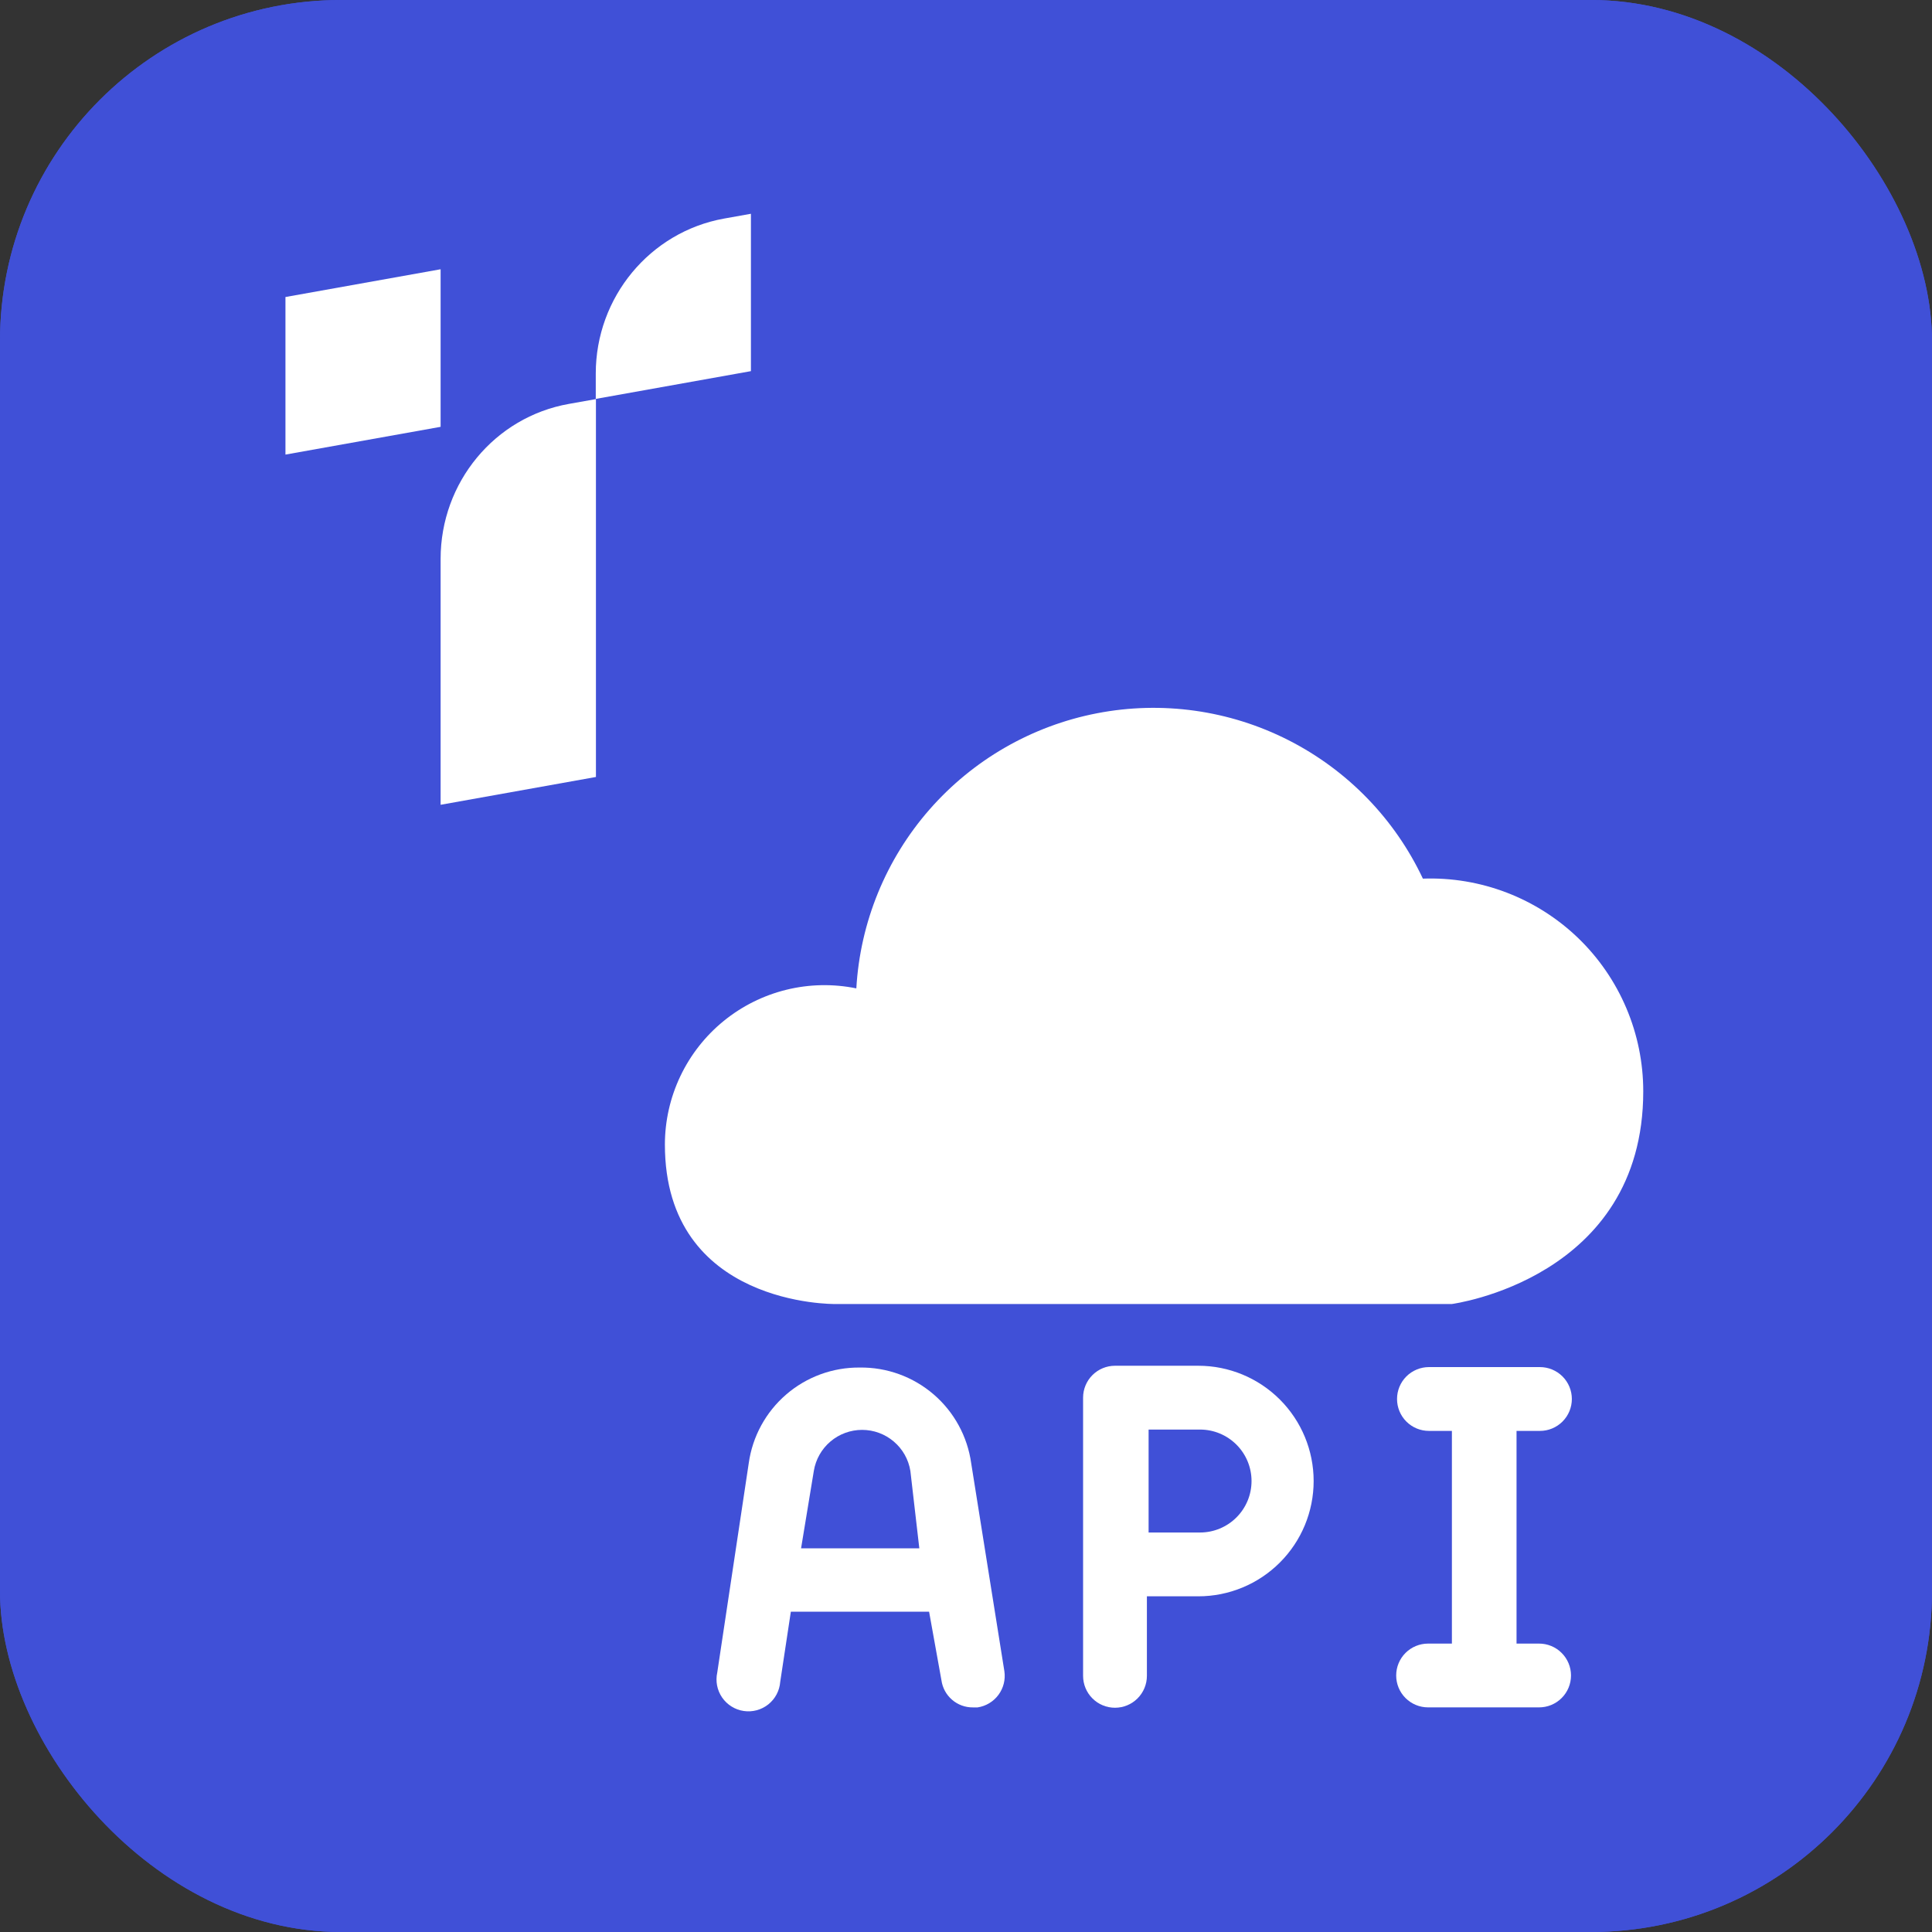
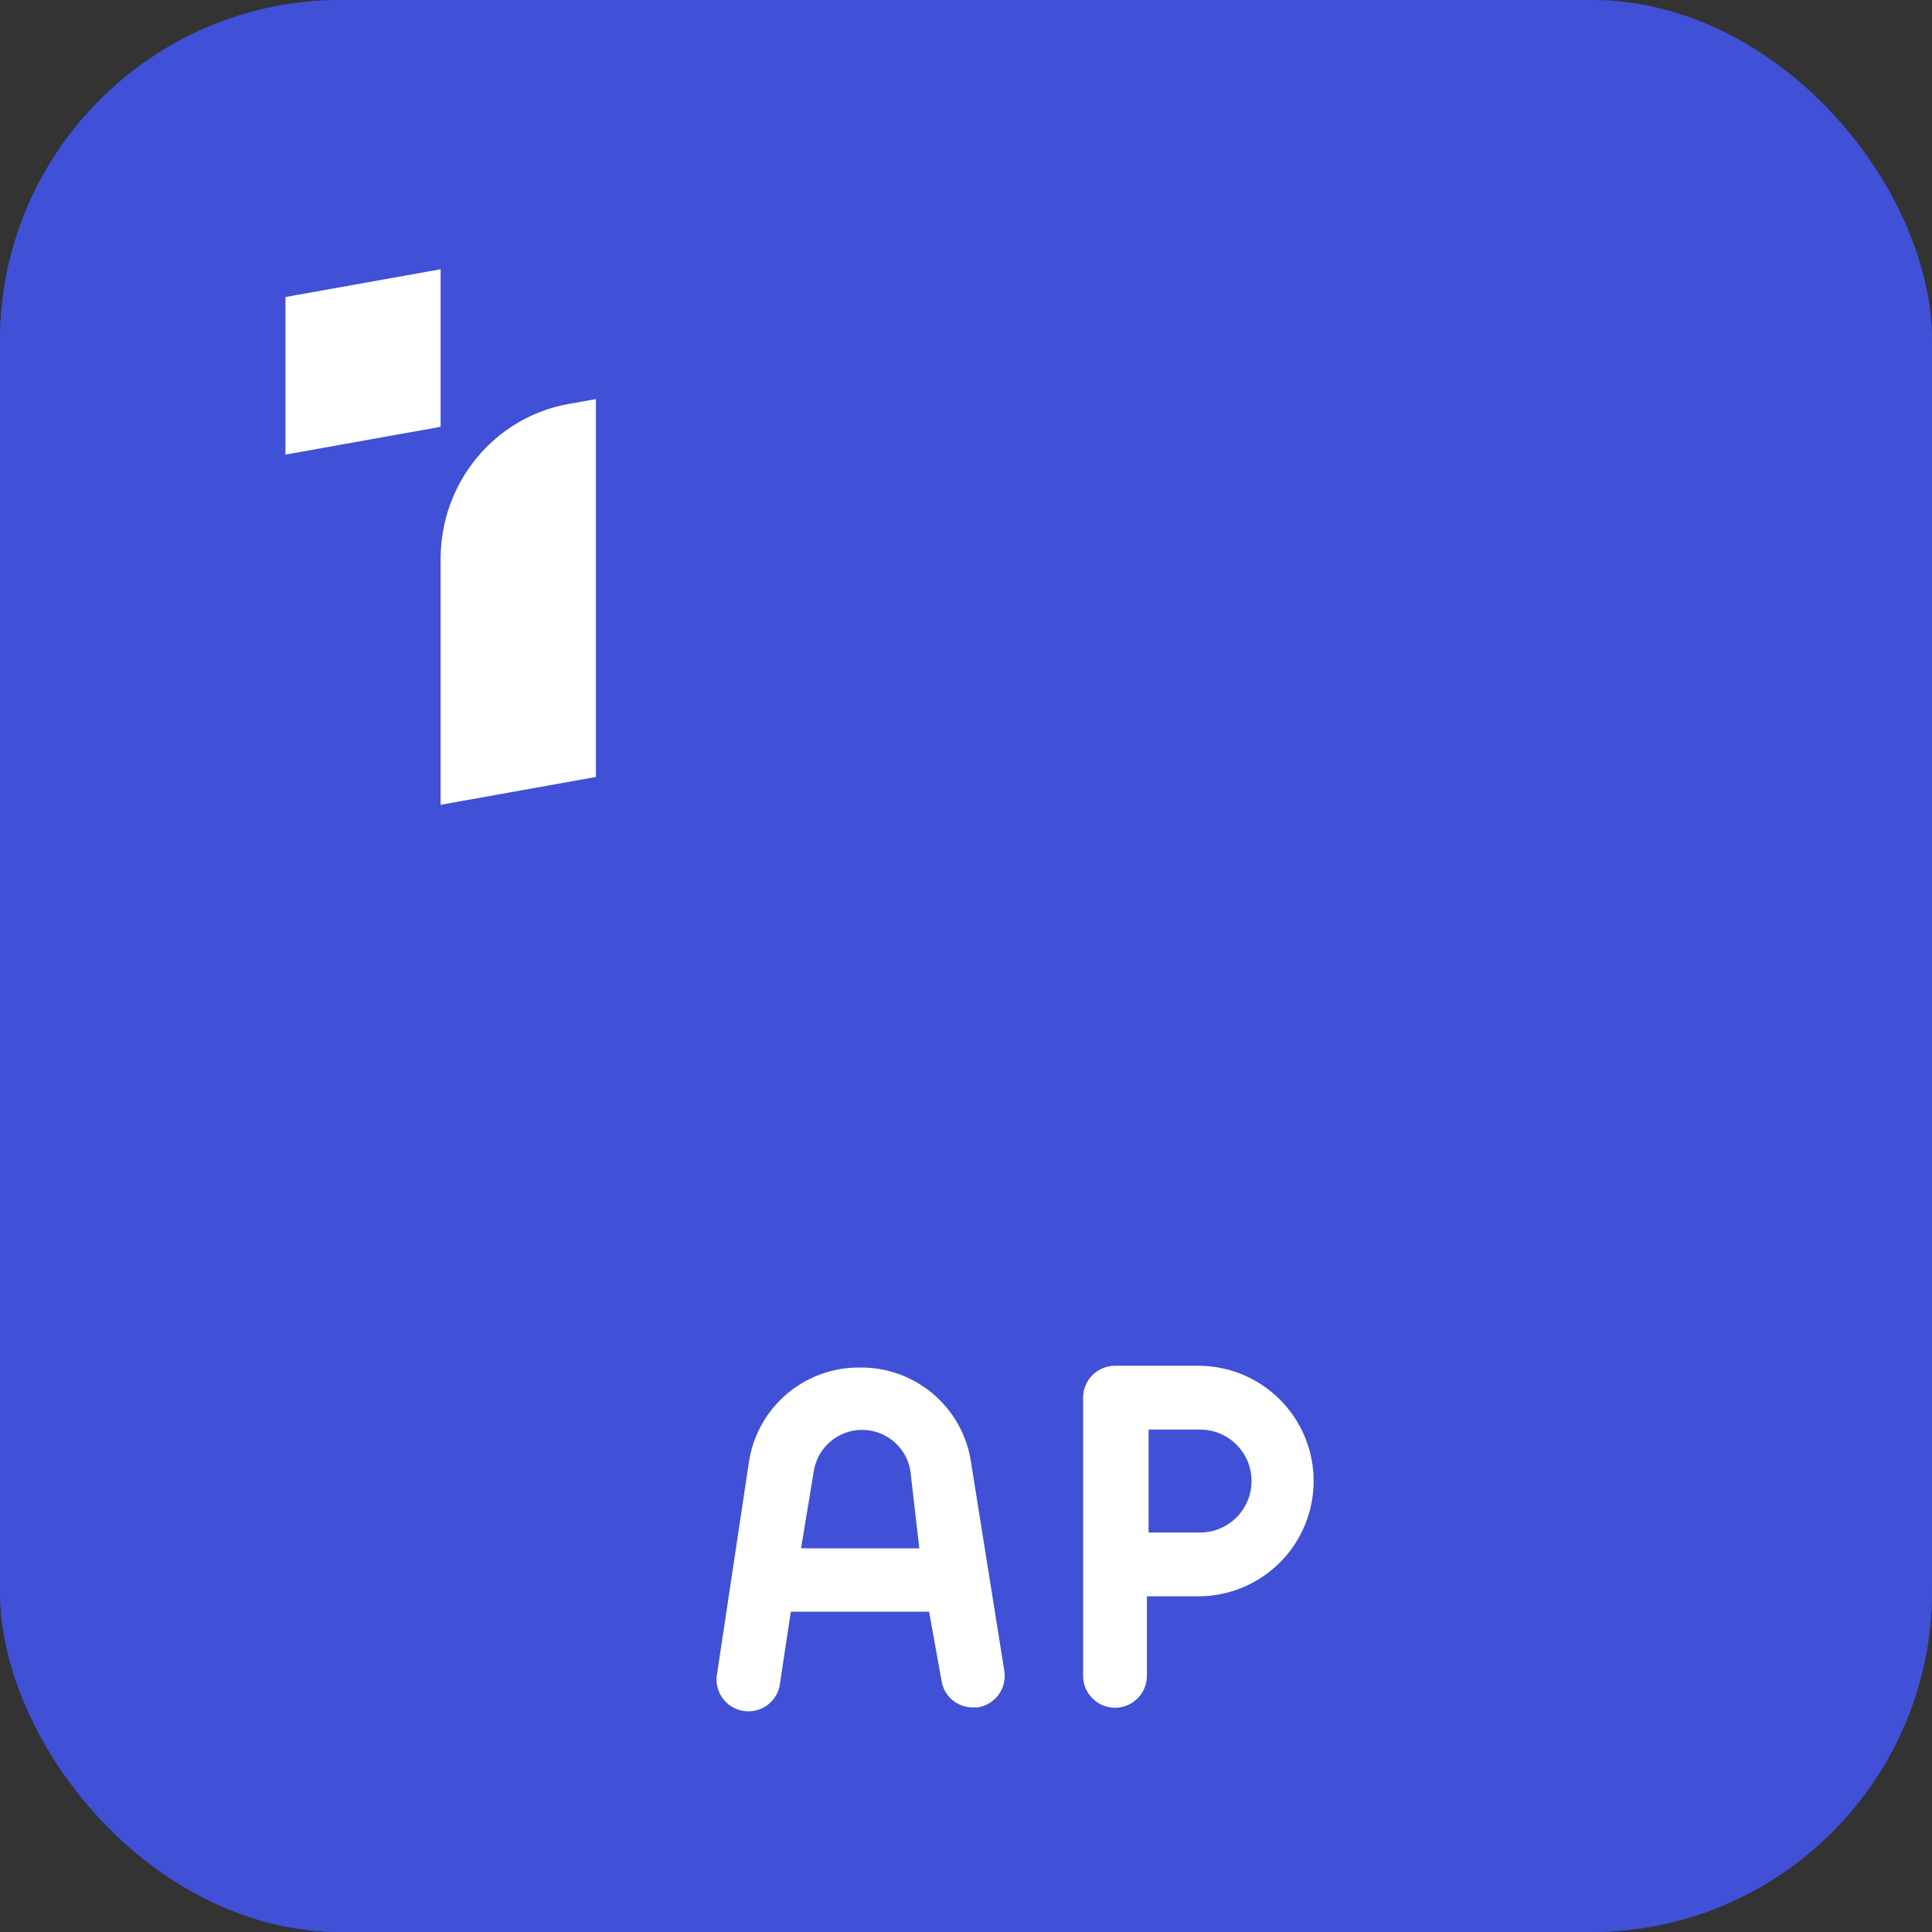
<svg xmlns="http://www.w3.org/2000/svg" width="68" height="68" viewBox="0 0 68 68" fill="none">
  <rect x="0" y="0" width="68" height="68" fill="#333333" stroke="none" />
  <g clip-path="url(#clip0_12305_55400)">
    <rect width="68" height="68" rx="12" fill="#4050D7" />
    <path d="M75.606 -6.977H-6.973V75.603H75.606V-6.977Z" fill="#4050D7" />
    <path d="M20.969 27.348L15.508 28.326V19.671C15.508 16.98 17.41 14.679 20.024 14.216L20.975 14.047V27.348H20.969Z" fill="white" />
-     <path d="M26.436 7.523L25.485 7.693C22.877 8.162 20.969 10.463 20.969 13.148V14.04L26.43 13.063V7.523H26.436Z" fill="white" />
    <path d="M15.508 9.477L10.047 10.454V16L15.508 15.023V9.477Z" fill="white" />
    <g clip-path="url(#clip1_12305_55400)">
-       <path d="M54.201 57.849H53.377V50.363H54.201C54.499 50.363 54.784 50.245 54.995 50.034C55.206 49.823 55.324 49.538 55.324 49.24C55.324 48.942 55.206 48.657 54.995 48.446C54.784 48.236 54.499 48.117 54.201 48.117H50.293C49.996 48.117 49.71 48.236 49.499 48.446C49.289 48.657 49.171 48.942 49.171 49.24C49.171 49.538 49.289 49.823 49.499 50.034C49.71 50.245 49.996 50.363 50.293 50.363H51.102V57.849H50.264C49.966 57.849 49.68 57.967 49.469 58.178C49.259 58.388 49.141 58.674 49.141 58.971C49.141 59.269 49.259 59.555 49.469 59.765C49.68 59.976 49.966 60.094 50.264 60.094H54.171C54.469 60.094 54.754 59.976 54.965 59.765C55.176 59.555 55.294 59.269 55.294 58.971C55.294 58.674 55.176 58.388 54.965 58.178C54.754 57.967 54.469 57.849 54.171 57.849H54.201Z" fill="white" />
      <path d="M42.238 48.07H39.244C38.946 48.07 38.66 48.189 38.45 48.399C38.239 48.61 38.121 48.895 38.121 49.193V58.984C38.121 59.282 38.239 59.568 38.45 59.778C38.66 59.989 38.946 60.107 39.244 60.107C39.542 60.107 39.827 59.989 40.038 59.778C40.248 59.568 40.367 59.282 40.367 58.984V56.185H42.178C43.254 56.185 44.286 55.757 45.047 54.996C45.808 54.236 46.236 53.204 46.236 52.128C46.236 51.051 45.808 50.02 45.047 49.259C44.286 48.498 43.254 48.07 42.178 48.07H42.238ZM42.238 53.939H40.427V50.316H42.238C42.719 50.316 43.179 50.507 43.519 50.847C43.859 51.186 44.05 51.647 44.05 52.128C44.05 52.608 43.859 53.069 43.519 53.408C43.179 53.748 42.719 53.939 42.238 53.939Z" fill="white" />
      <path d="M34.183 51.502C34.052 50.559 33.581 49.696 32.859 49.076C32.137 48.456 31.213 48.12 30.261 48.133C29.311 48.124 28.391 48.461 27.672 49.081C26.953 49.701 26.484 50.561 26.353 51.502L25.245 58.868C25.212 59.018 25.21 59.174 25.239 59.325C25.269 59.477 25.329 59.62 25.416 59.747C25.504 59.874 25.616 59.982 25.747 60.063C25.878 60.145 26.024 60.199 26.177 60.221C26.329 60.244 26.485 60.235 26.633 60.195C26.782 60.155 26.921 60.085 27.042 59.989C27.162 59.892 27.262 59.773 27.334 59.636C27.406 59.5 27.449 59.351 27.461 59.197L27.835 56.727H32.701L33.135 59.137C33.172 59.404 33.304 59.649 33.508 59.825C33.712 60.002 33.974 60.098 34.243 60.095H34.408C34.701 60.051 34.965 59.892 35.142 59.654C35.319 59.415 35.394 59.117 35.351 58.823L34.183 51.502ZM28.195 54.496L28.644 51.771C28.71 51.368 28.917 51.001 29.228 50.737C29.539 50.472 29.935 50.327 30.343 50.327C30.752 50.327 31.147 50.472 31.458 50.737C31.77 51.001 31.977 51.368 32.042 51.771L32.357 54.496H28.195Z" fill="white" />
-       <path d="M57.837 38.411C57.837 37.405 57.635 36.409 57.242 35.483C56.849 34.556 56.274 33.719 55.55 33.02C54.826 32.322 53.968 31.776 53.029 31.416C52.089 31.056 51.087 30.889 50.081 30.925C49.088 28.818 47.421 27.102 45.343 26.048C43.266 24.994 40.896 24.662 38.609 25.105C36.322 25.548 34.248 26.741 32.714 28.494C31.18 30.248 30.274 32.462 30.14 34.788C29.324 34.621 28.482 34.638 27.674 34.837C26.867 35.036 26.113 35.412 25.468 35.938C24.823 36.464 24.304 37.126 23.946 37.878C23.589 38.629 23.403 39.45 23.402 40.282C23.402 45.986 29.391 45.897 29.391 45.897H51.099C51.099 45.897 57.837 45.013 57.837 38.411Z" fill="white" />
    </g>
  </g>
  <defs>
    <clipPath id="clip0_12305_55400">
      <rect width="68" height="68" rx="12" fill="white" />
    </clipPath>
    <clipPath id="clip1_12305_55400">
      <rect width="35.931" height="35.931" fill="white" transform="translate(22.652 24.547)" />
    </clipPath>
  </defs>
</svg>